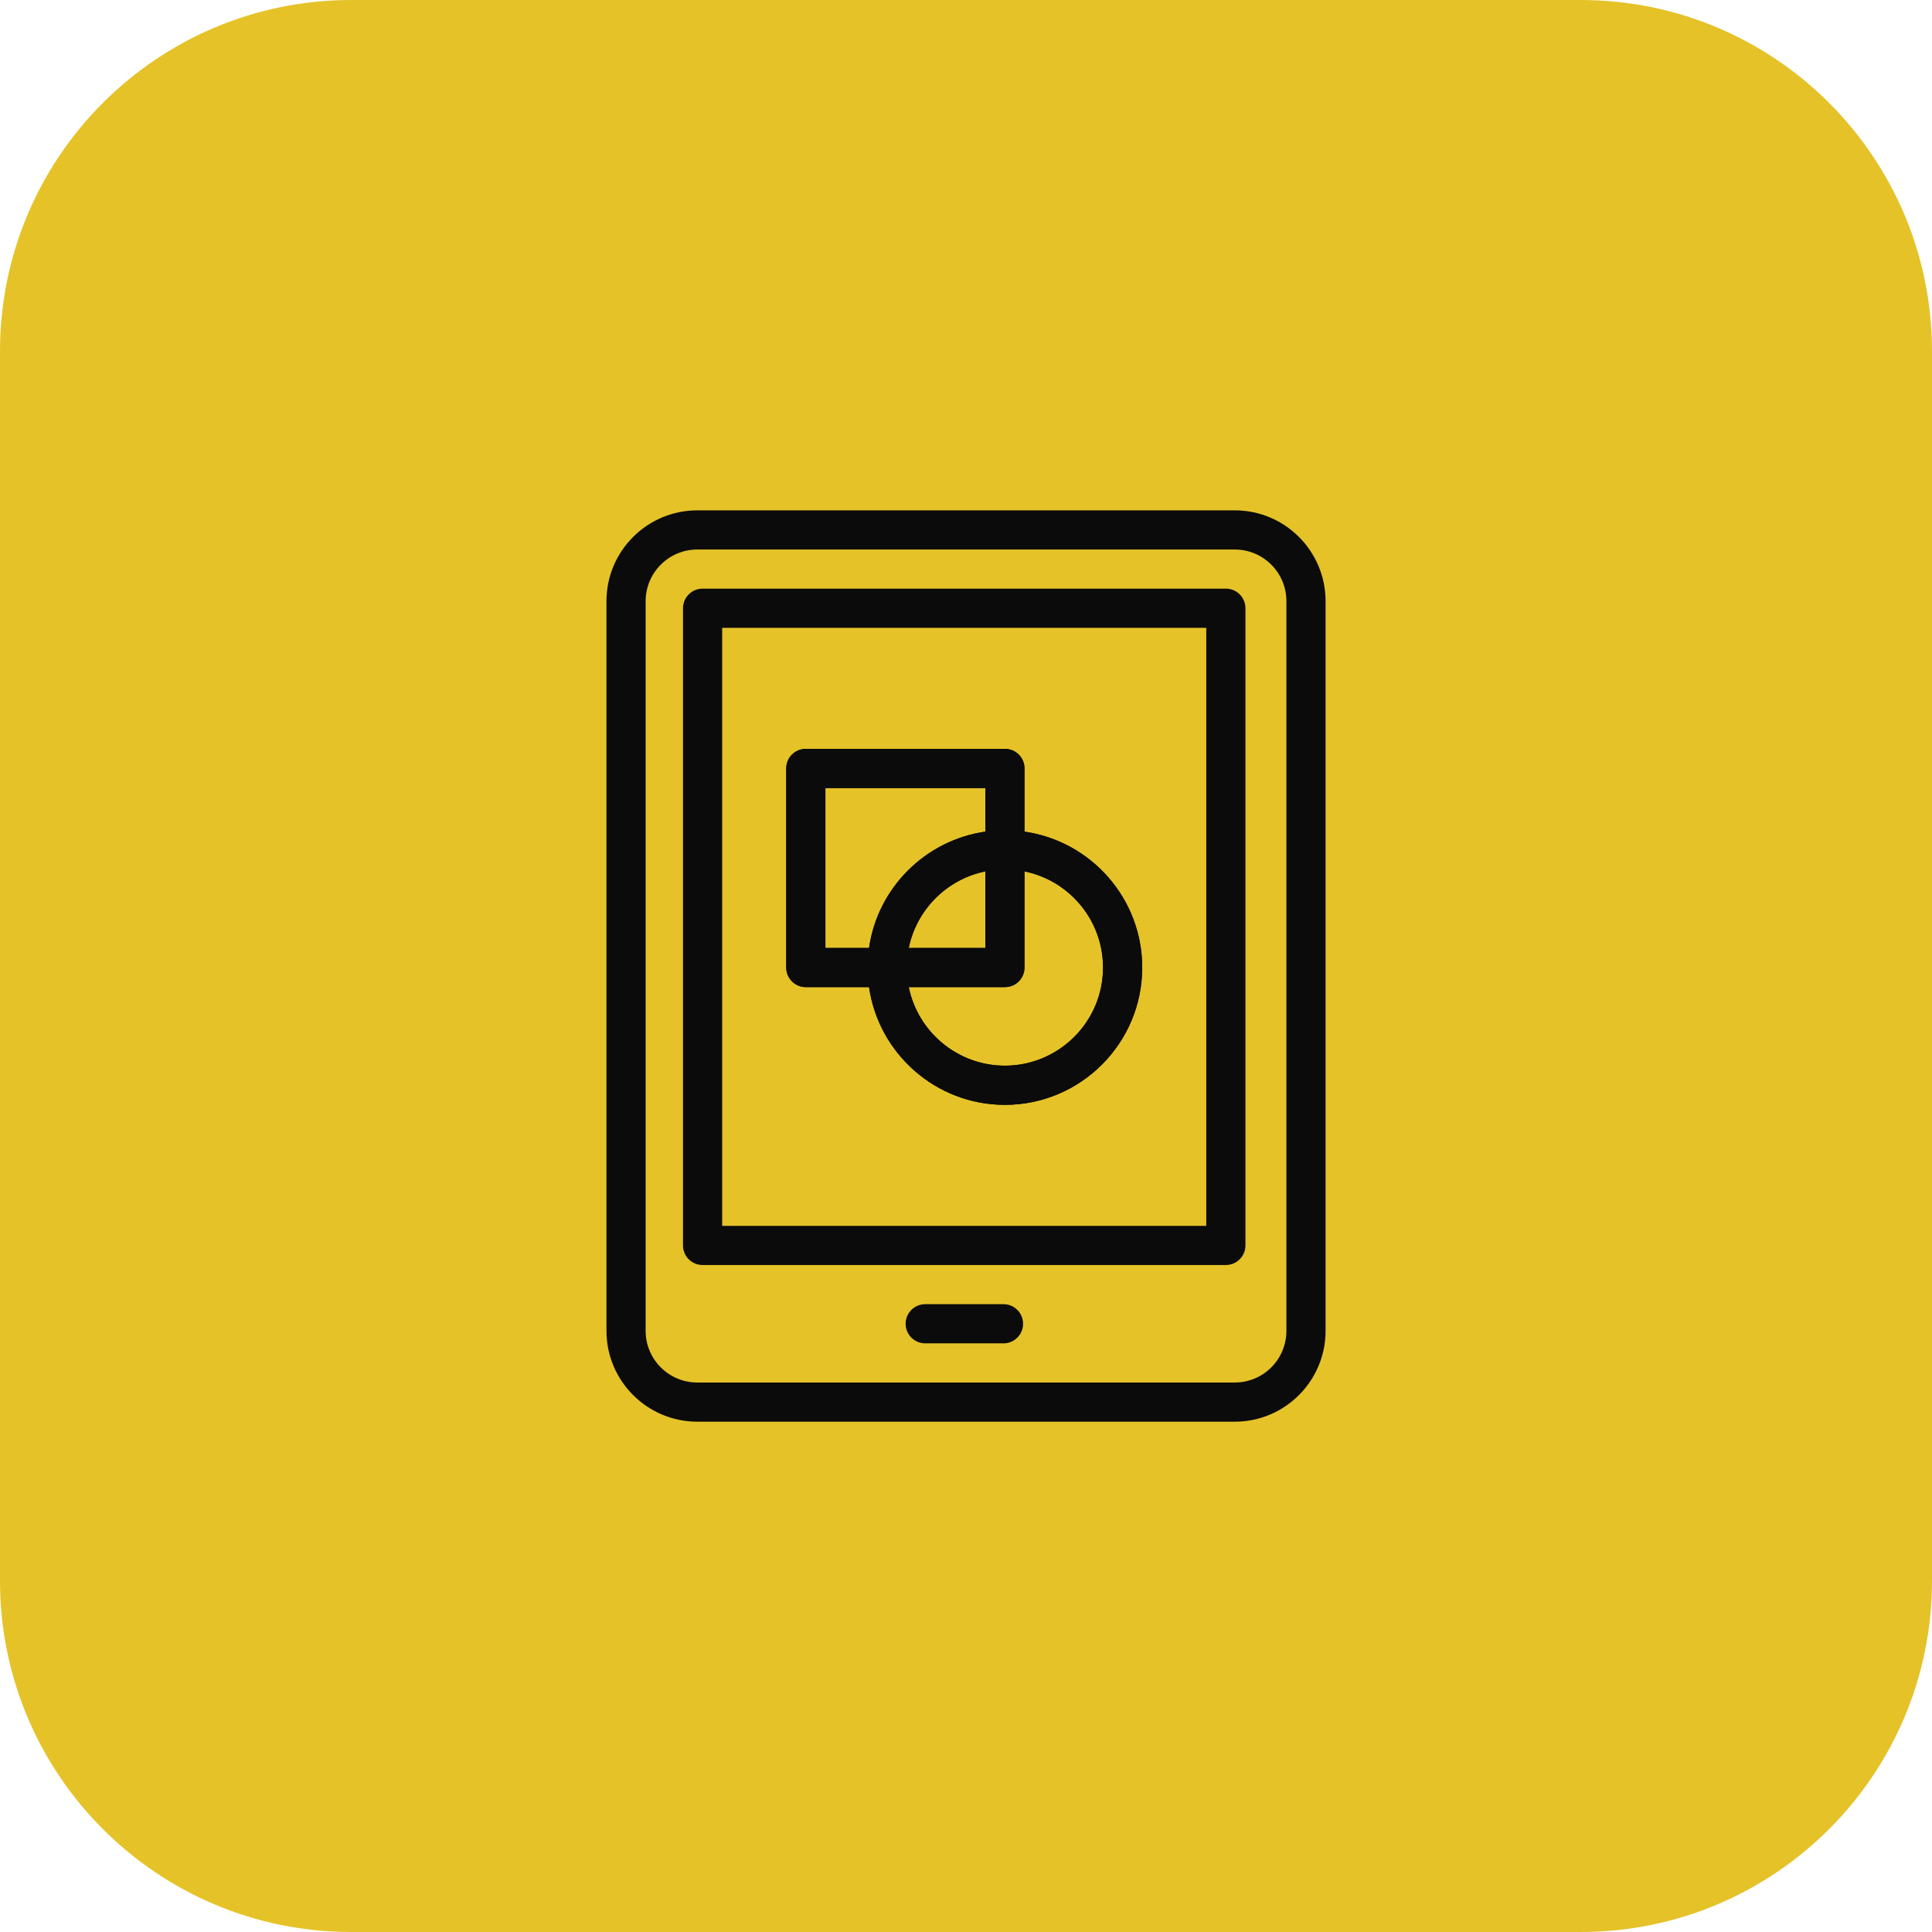
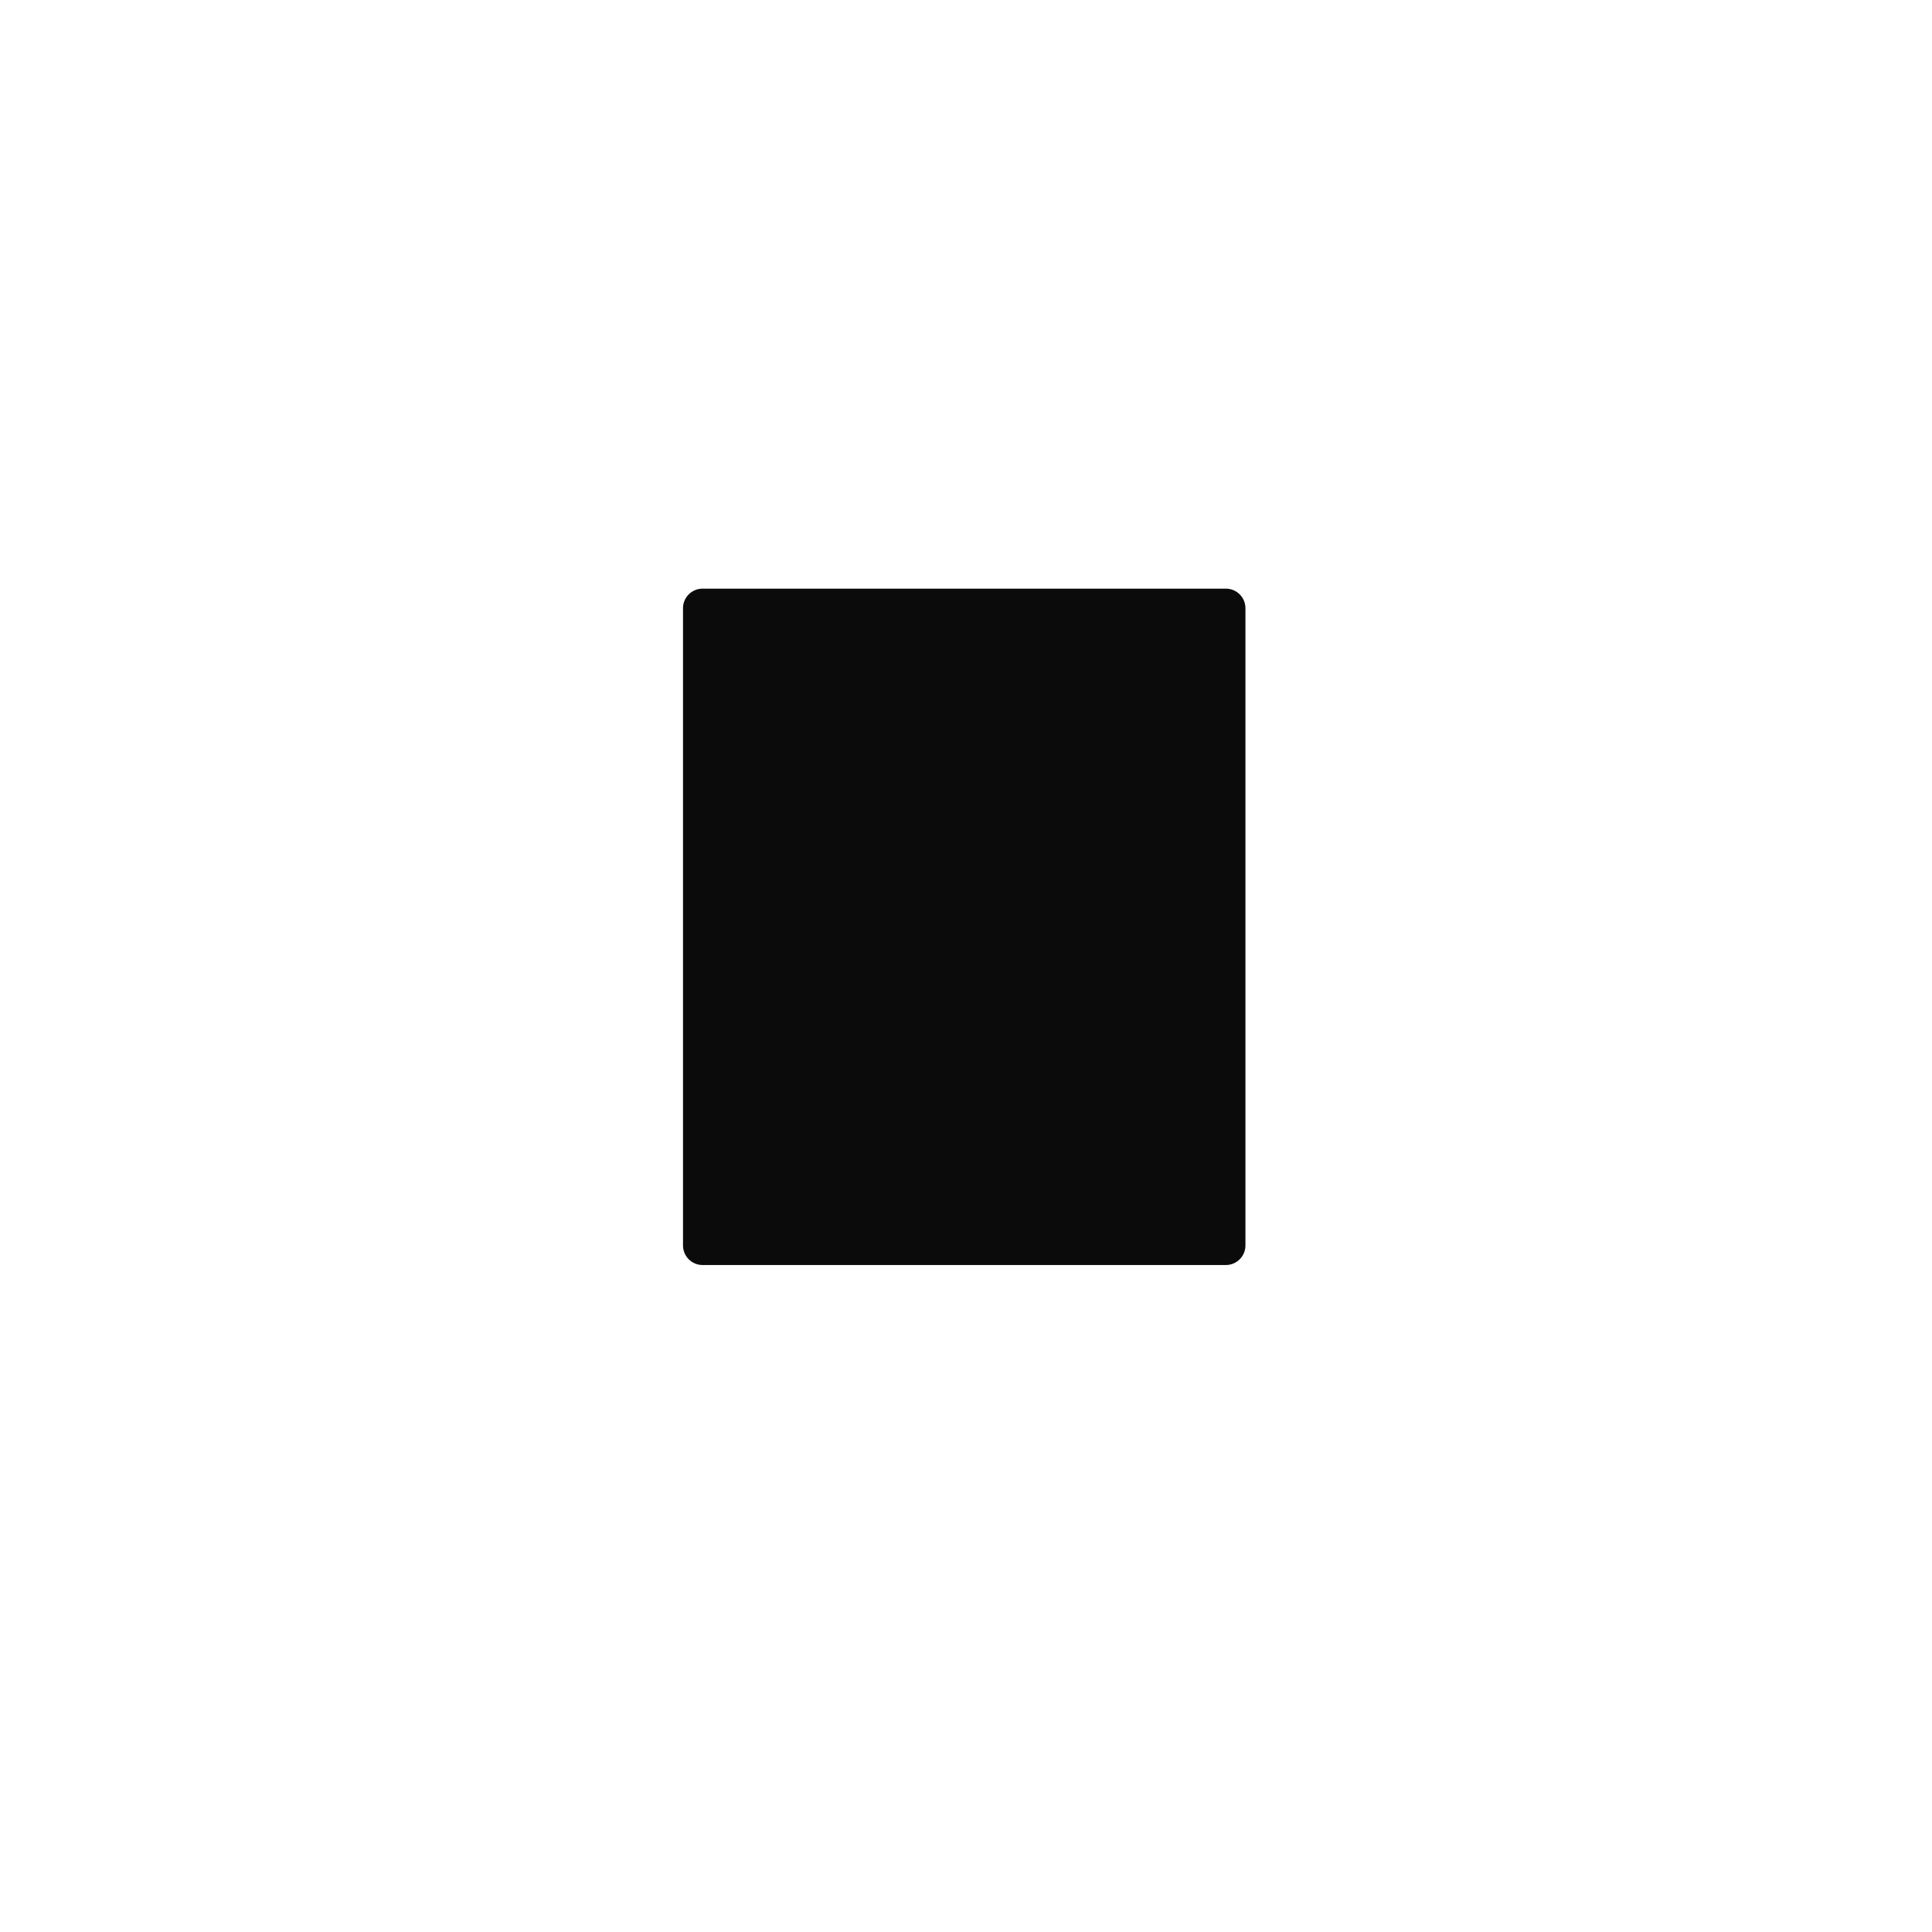
<svg xmlns="http://www.w3.org/2000/svg" width="44" height="44" viewBox="0 0 44 44" fill="none">
-   <path d="M0 8C0 3.582 3.582 0 8 0H36C40.418 0 44 3.582 44 8V36C44 40.418 40.418 44 36 44H8C3.582 44 0 40.418 0 36V8Z" fill="#E5C228" />
  <g filter="url(#filter0_f_6692_7651)">
-     <path d="M23.332 18.94V17.501C23.332 17.254 23.133 17.055 22.886 17.055H18.352C18.106 17.055 17.906 17.254 17.906 17.501V22.035C17.906 22.281 18.106 22.481 18.352 22.481H19.792C20.009 23.994 21.314 25.162 22.886 25.162C24.611 25.162 26.013 23.759 26.013 22.035C26.013 20.462 24.846 19.157 23.332 18.94ZM18.798 17.947H22.441V18.94C21.073 19.137 19.988 20.221 19.792 21.589H18.798V17.947ZM22.441 19.845V21.589H20.696C20.874 20.714 21.565 20.023 22.441 19.845ZM22.886 24.27C21.807 24.27 20.903 23.5 20.696 22.481H22.886C23.133 22.481 23.332 22.281 23.332 22.035V19.845C24.352 20.052 25.121 20.955 25.121 22.035C25.121 23.267 24.119 24.27 22.886 24.27Z" fill="#0B0B0B" />
-   </g>
-   <path d="M23.332 18.94V17.501C23.332 17.254 23.133 17.055 22.886 17.055H18.352C18.106 17.055 17.906 17.254 17.906 17.501V22.035C17.906 22.281 18.106 22.481 18.352 22.481H19.792C20.009 23.994 21.314 25.162 22.886 25.162C24.611 25.162 26.013 23.759 26.013 22.035C26.013 20.462 24.846 19.157 23.332 18.94ZM18.798 17.947H22.441V18.94C21.073 19.137 19.988 20.221 19.792 21.589H18.798V17.947ZM22.441 19.845V21.589H20.696C20.874 20.714 21.565 20.023 22.441 19.845ZM22.886 24.27C21.807 24.27 20.903 23.5 20.696 22.481H22.886C23.133 22.481 23.332 22.281 23.332 22.035V19.845C24.352 20.052 25.121 20.955 25.121 22.035C25.121 23.267 24.119 24.27 22.886 24.27Z" fill="#0B0B0B" />
-   <path d="M27.918 13.406H16.001C15.754 13.406 15.555 13.606 15.555 13.852V28.364C15.555 28.61 15.754 28.81 16.001 28.81H27.918C28.165 28.81 28.364 28.61 28.364 28.364V13.852C28.364 13.606 28.165 13.406 27.918 13.406ZM27.472 27.918H16.447V14.298H27.472V27.918Z" fill="#0B0B0B" />
-   <path d="M28.122 11.623H15.88C14.74 11.623 13.812 12.55 13.812 13.69V30.31C13.812 31.45 14.74 32.378 15.88 32.378H28.122C29.262 32.378 30.189 31.45 30.189 30.31V13.69C30.189 12.55 29.262 11.623 28.122 11.623ZM29.297 30.31C29.297 30.959 28.77 31.486 28.122 31.486H15.88C15.232 31.486 14.704 30.959 14.704 30.31V13.69C14.704 13.042 15.232 12.515 15.88 12.515H28.122C28.77 12.515 29.297 13.042 29.297 13.69V30.31Z" fill="#0B0B0B" />
-   <path d="M22.855 29.702H21.071C20.825 29.702 20.625 29.902 20.625 30.148C20.625 30.394 20.825 30.594 21.071 30.594H22.855C23.101 30.594 23.3 30.394 23.3 30.148C23.3 29.902 23.101 29.702 22.855 29.702Z" fill="#0B0B0B" />
+     </g>
+   <path d="M27.918 13.406H16.001C15.754 13.406 15.555 13.606 15.555 13.852V28.364C15.555 28.61 15.754 28.81 16.001 28.81H27.918C28.165 28.81 28.364 28.61 28.364 28.364V13.852C28.364 13.606 28.165 13.406 27.918 13.406ZM27.472 27.918V14.298H27.472V27.918Z" fill="#0B0B0B" />
  <defs>
    <filter id="filter0_f_6692_7651" x="16.869" y="16.017" width="10.185" height="10.183" filterUnits="userSpaceOnUse" color-interpolation-filters="sRGB">
      <feFlood flood-opacity="0" result="BackgroundImageFix" />
      <feBlend mode="normal" in="SourceGraphic" in2="BackgroundImageFix" result="shape" />
      <feGaussianBlur stdDeviation="0.519" result="effect1_foregroundBlur_6692_7651" />
    </filter>
  </defs>
</svg>